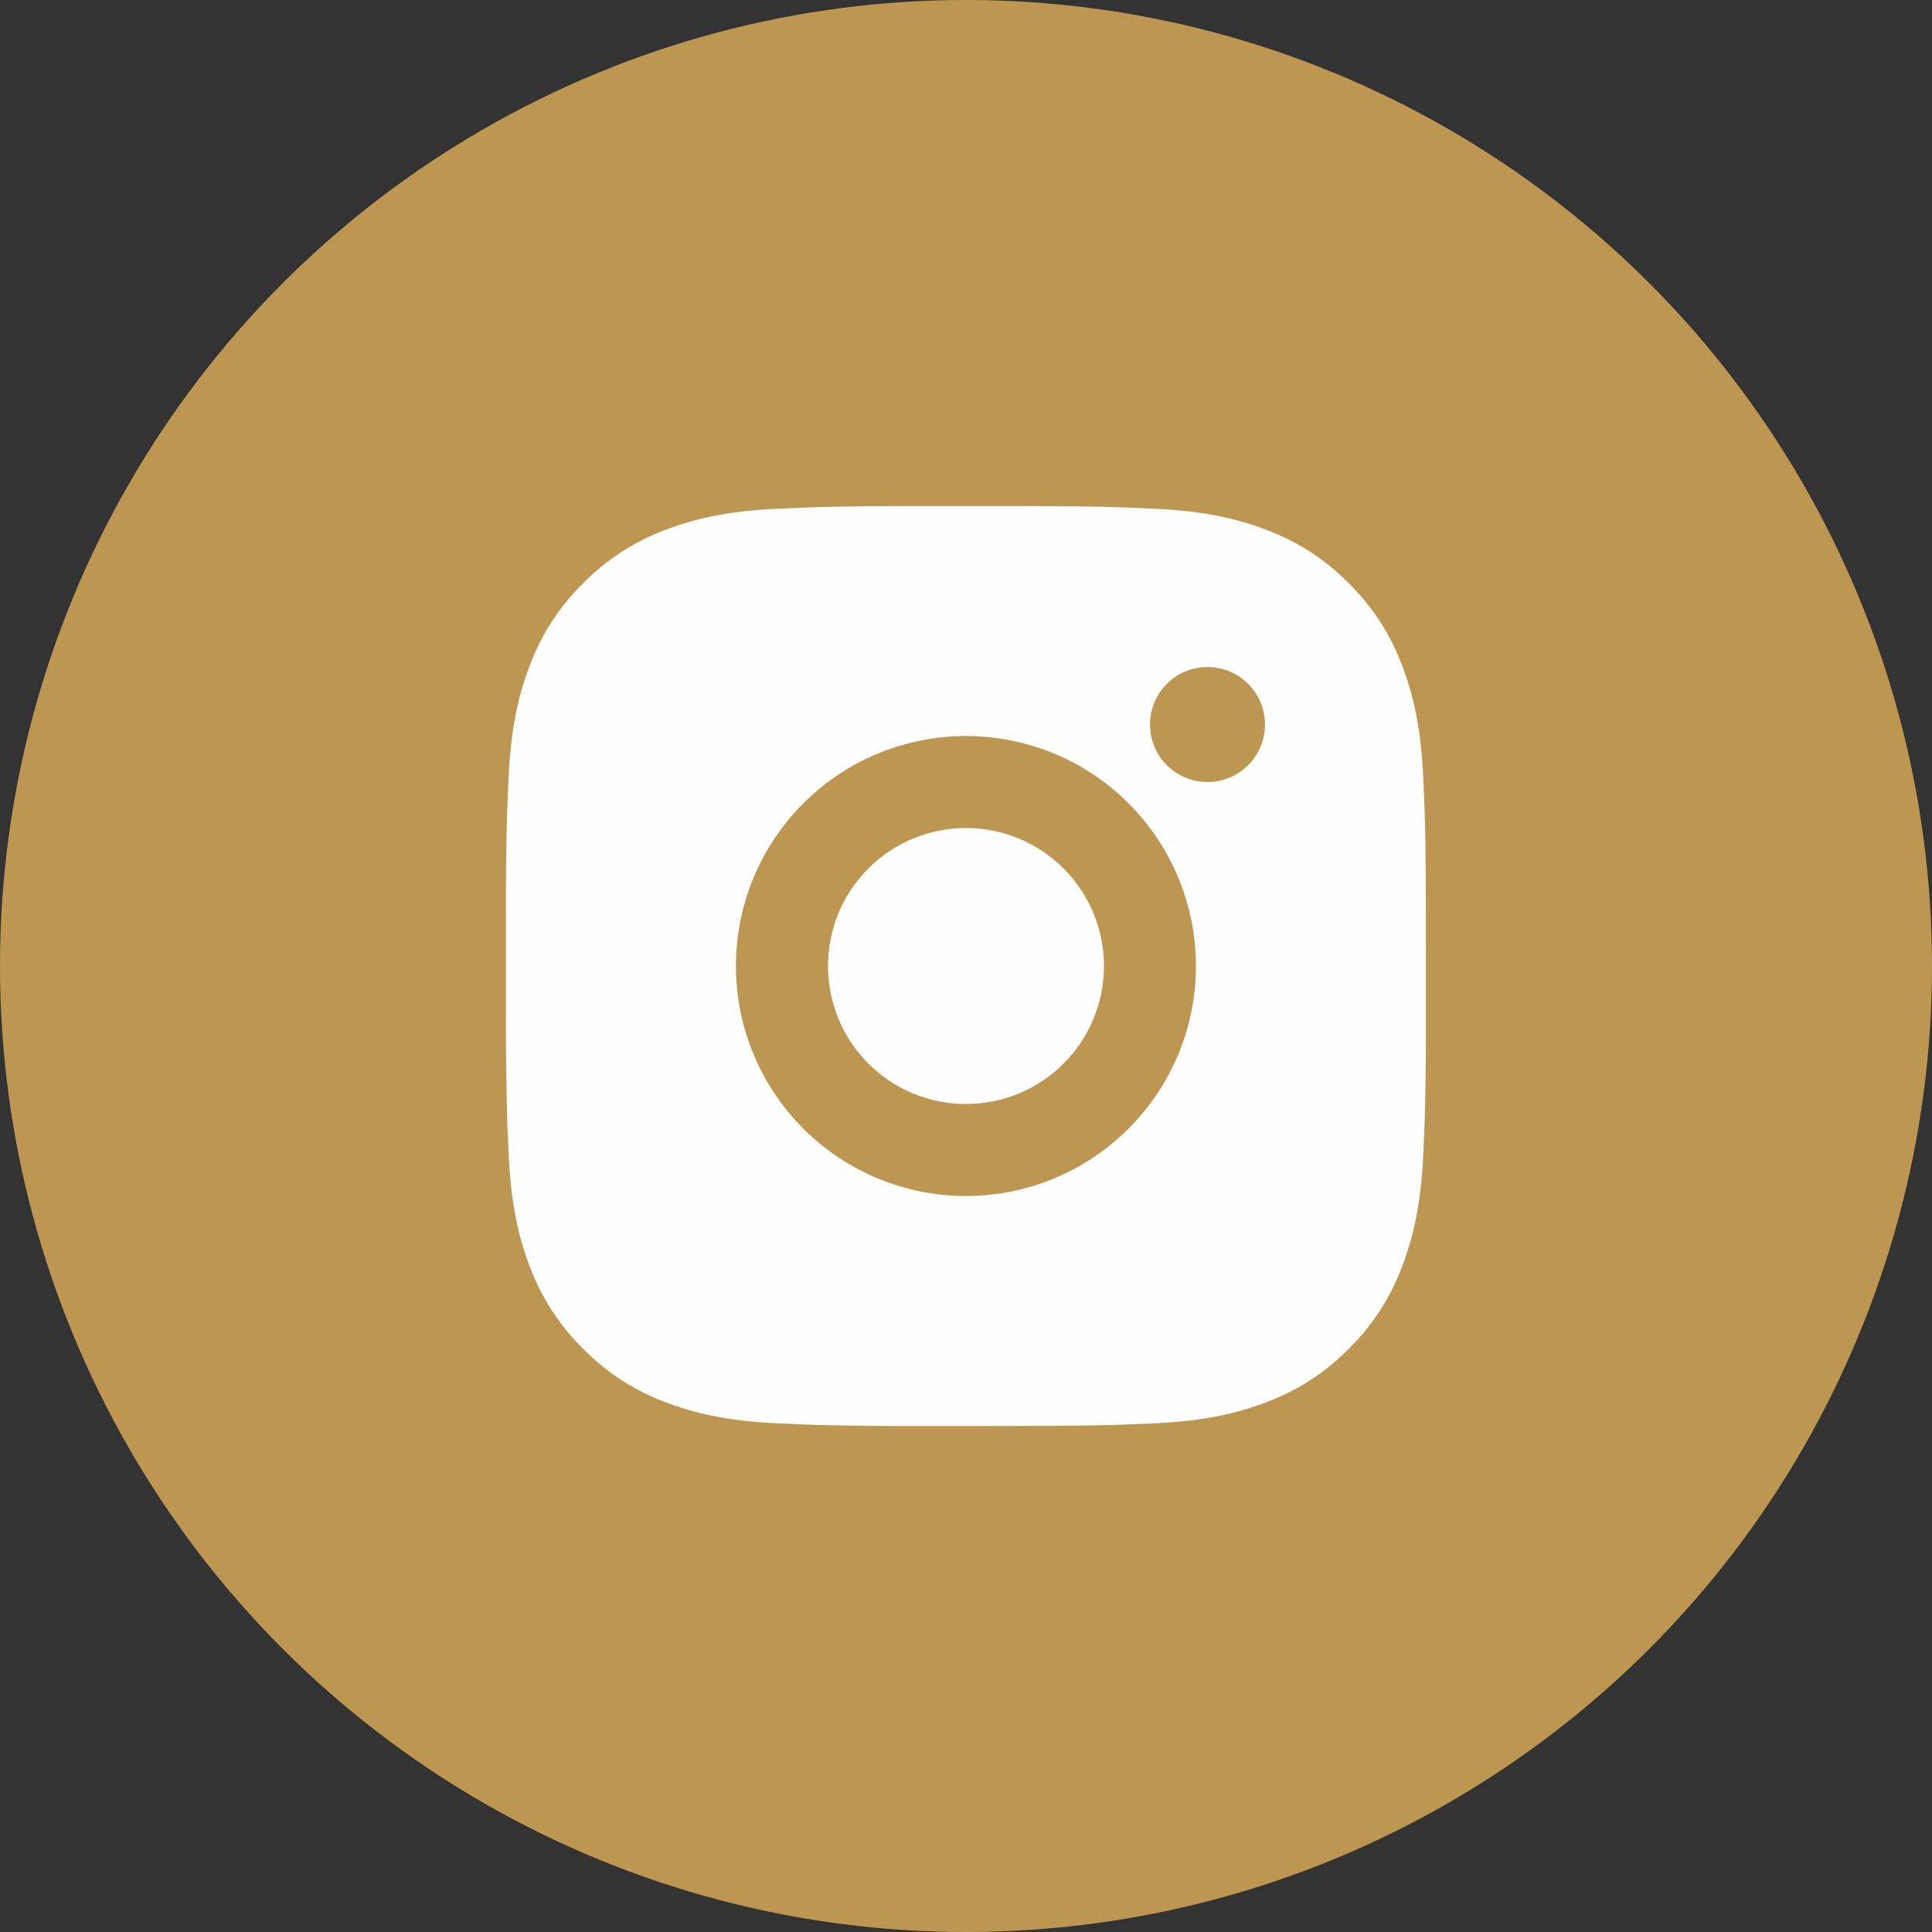
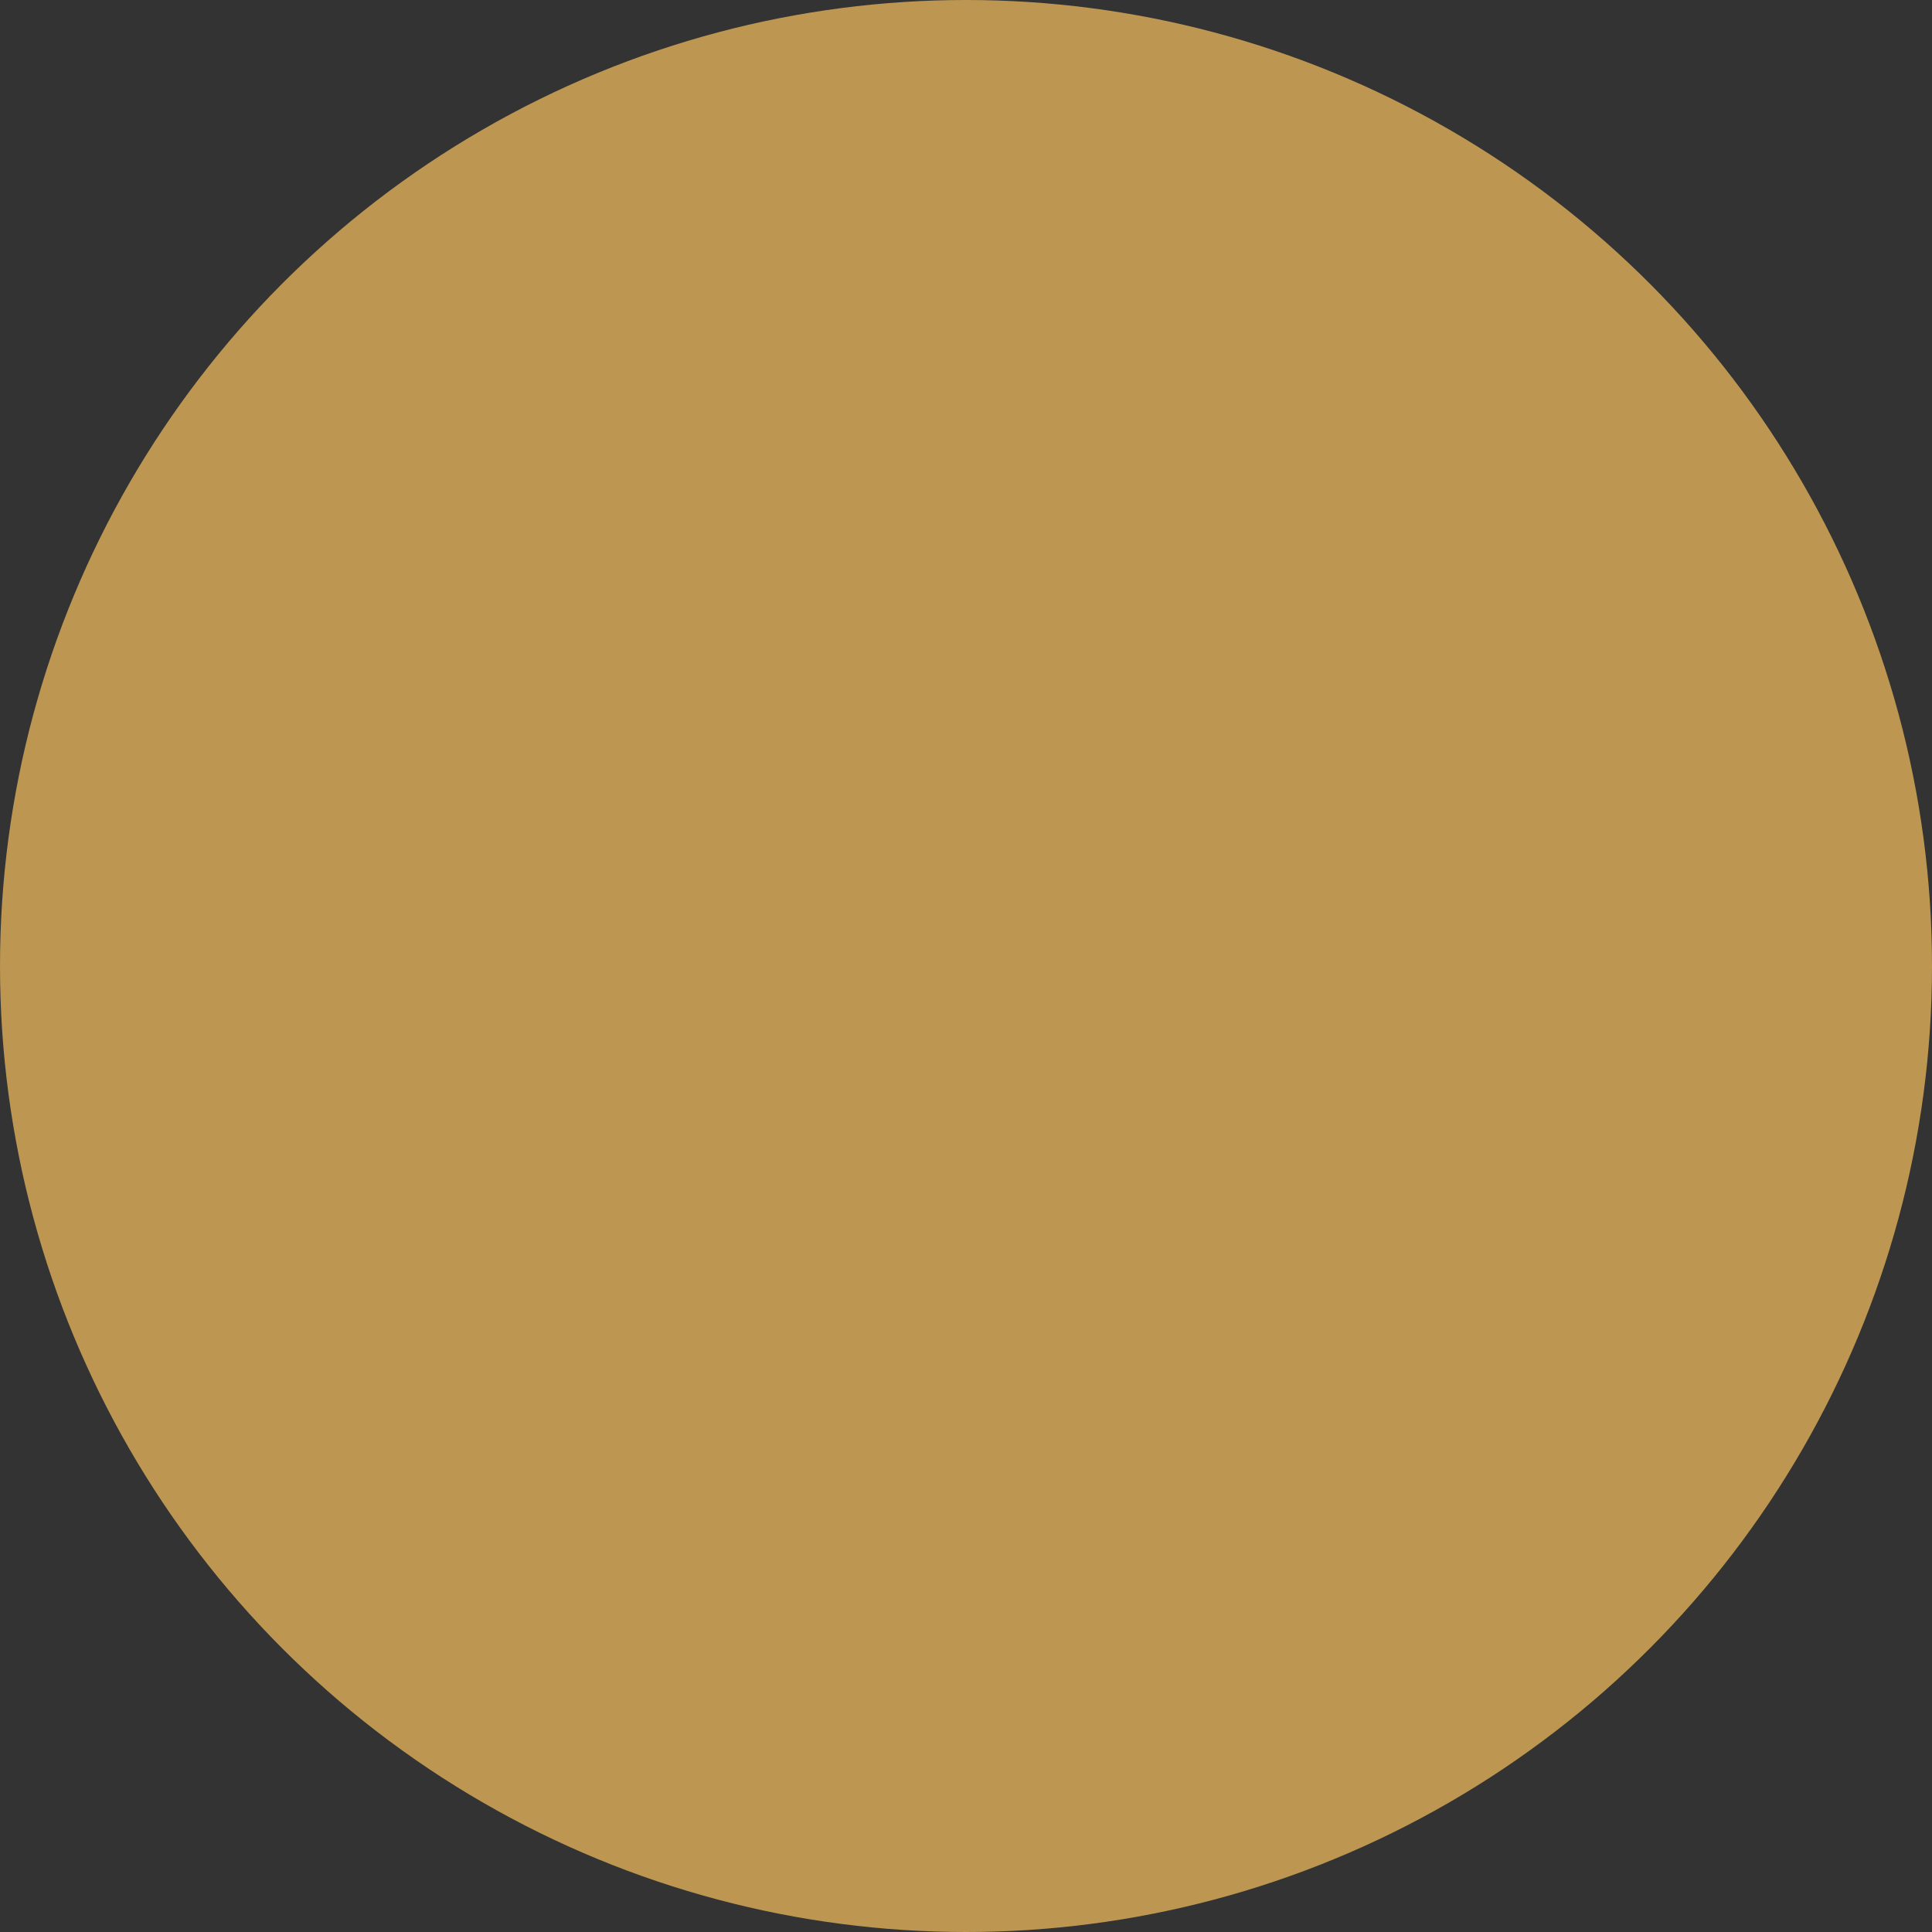
<svg xmlns="http://www.w3.org/2000/svg" width="56" height="56" viewBox="0 0 56 56" fill="none">
  <rect x="0" y="0" width="56" height="56" fill="#333333" stroke="none" />
  <circle cx="28" cy="28" r="28" fill="#BD9751" />
-   <path d="M29.369 14.667C30.869 14.671 31.63 14.679 32.288 14.698L32.546 14.707C32.845 14.718 33.139 14.731 33.495 14.747C34.914 14.814 35.882 15.038 36.731 15.367C37.611 15.706 38.353 16.164 39.094 16.904C39.772 17.571 40.297 18.377 40.632 19.267C40.961 20.116 41.185 21.084 41.252 22.504C41.267 22.859 41.281 23.154 41.291 23.454L41.3 23.712C41.319 24.368 41.328 25.13 41.33 26.63L41.331 27.624V29.371C41.335 30.343 41.325 31.316 41.301 32.288L41.293 32.547C41.282 32.847 41.269 33.142 41.253 33.496C41.186 34.916 40.959 35.883 40.632 36.734C40.297 37.624 39.772 38.43 39.094 39.096C38.428 39.775 37.621 40.299 36.731 40.634C35.882 40.963 34.914 41.187 33.495 41.254L32.546 41.294L32.288 41.302C31.63 41.32 30.869 41.33 29.369 41.332L28.374 41.334H26.629C25.656 41.337 24.683 41.327 23.71 41.303L23.451 41.295C23.135 41.283 22.819 41.269 22.502 41.254C21.084 41.187 20.116 40.963 19.265 40.634C18.375 40.299 17.569 39.774 16.904 39.096C16.225 38.43 15.7 37.624 15.365 36.734C15.036 35.884 14.812 34.916 14.745 33.496L14.705 32.547L14.698 32.288C14.674 31.316 14.662 30.343 14.665 29.371V26.63C14.661 25.657 14.671 24.685 14.694 23.712L14.704 23.454C14.714 23.154 14.727 22.859 14.743 22.504C14.81 21.084 15.034 20.118 15.364 19.267C15.699 18.377 16.225 17.57 16.905 16.904C17.57 16.226 18.376 15.702 19.265 15.367C20.116 15.038 21.082 14.814 22.502 14.747C22.857 14.731 23.153 14.718 23.451 14.707L23.71 14.699C24.682 14.675 25.655 14.665 26.628 14.668L29.369 14.667ZM27.998 21.334C26.23 21.334 24.534 22.036 23.284 23.286C22.034 24.537 21.331 26.232 21.331 28C21.331 29.768 22.034 31.464 23.284 32.714C24.534 33.965 26.23 34.667 27.998 34.667C29.766 34.667 31.462 33.965 32.712 32.714C33.962 31.464 34.665 29.768 34.665 28C34.665 26.232 33.962 24.537 32.712 23.286C31.462 22.036 29.766 21.334 27.998 21.334ZM27.998 24C28.523 24 29.044 24.104 29.529 24.305C30.014 24.506 30.455 24.8 30.827 25.171C31.198 25.543 31.493 25.984 31.694 26.469C31.895 26.954 31.999 27.474 31.999 28C31.999 28.525 31.895 29.045 31.695 29.53C31.494 30.016 31.199 30.457 30.828 30.828C30.456 31.2 30.015 31.494 29.53 31.696C29.045 31.897 28.525 32 28 32C26.939 32 25.921 31.579 25.171 30.829C24.421 30.079 24 29.061 24 28C24 26.939 24.421 25.922 25.171 25.172C25.921 24.422 26.939 24 28 24M34.999 19.334C34.557 19.334 34.133 19.509 33.821 19.822C33.508 20.134 33.333 20.558 33.333 21C33.333 21.442 33.508 21.866 33.821 22.179C34.133 22.491 34.557 22.667 34.999 22.667C35.441 22.667 35.865 22.491 36.178 22.179C36.491 21.866 36.666 21.442 36.666 21C36.666 20.558 36.491 20.134 36.178 19.822C35.865 19.509 35.441 19.334 34.999 19.334Z" fill="#FFFEFE" />
</svg>